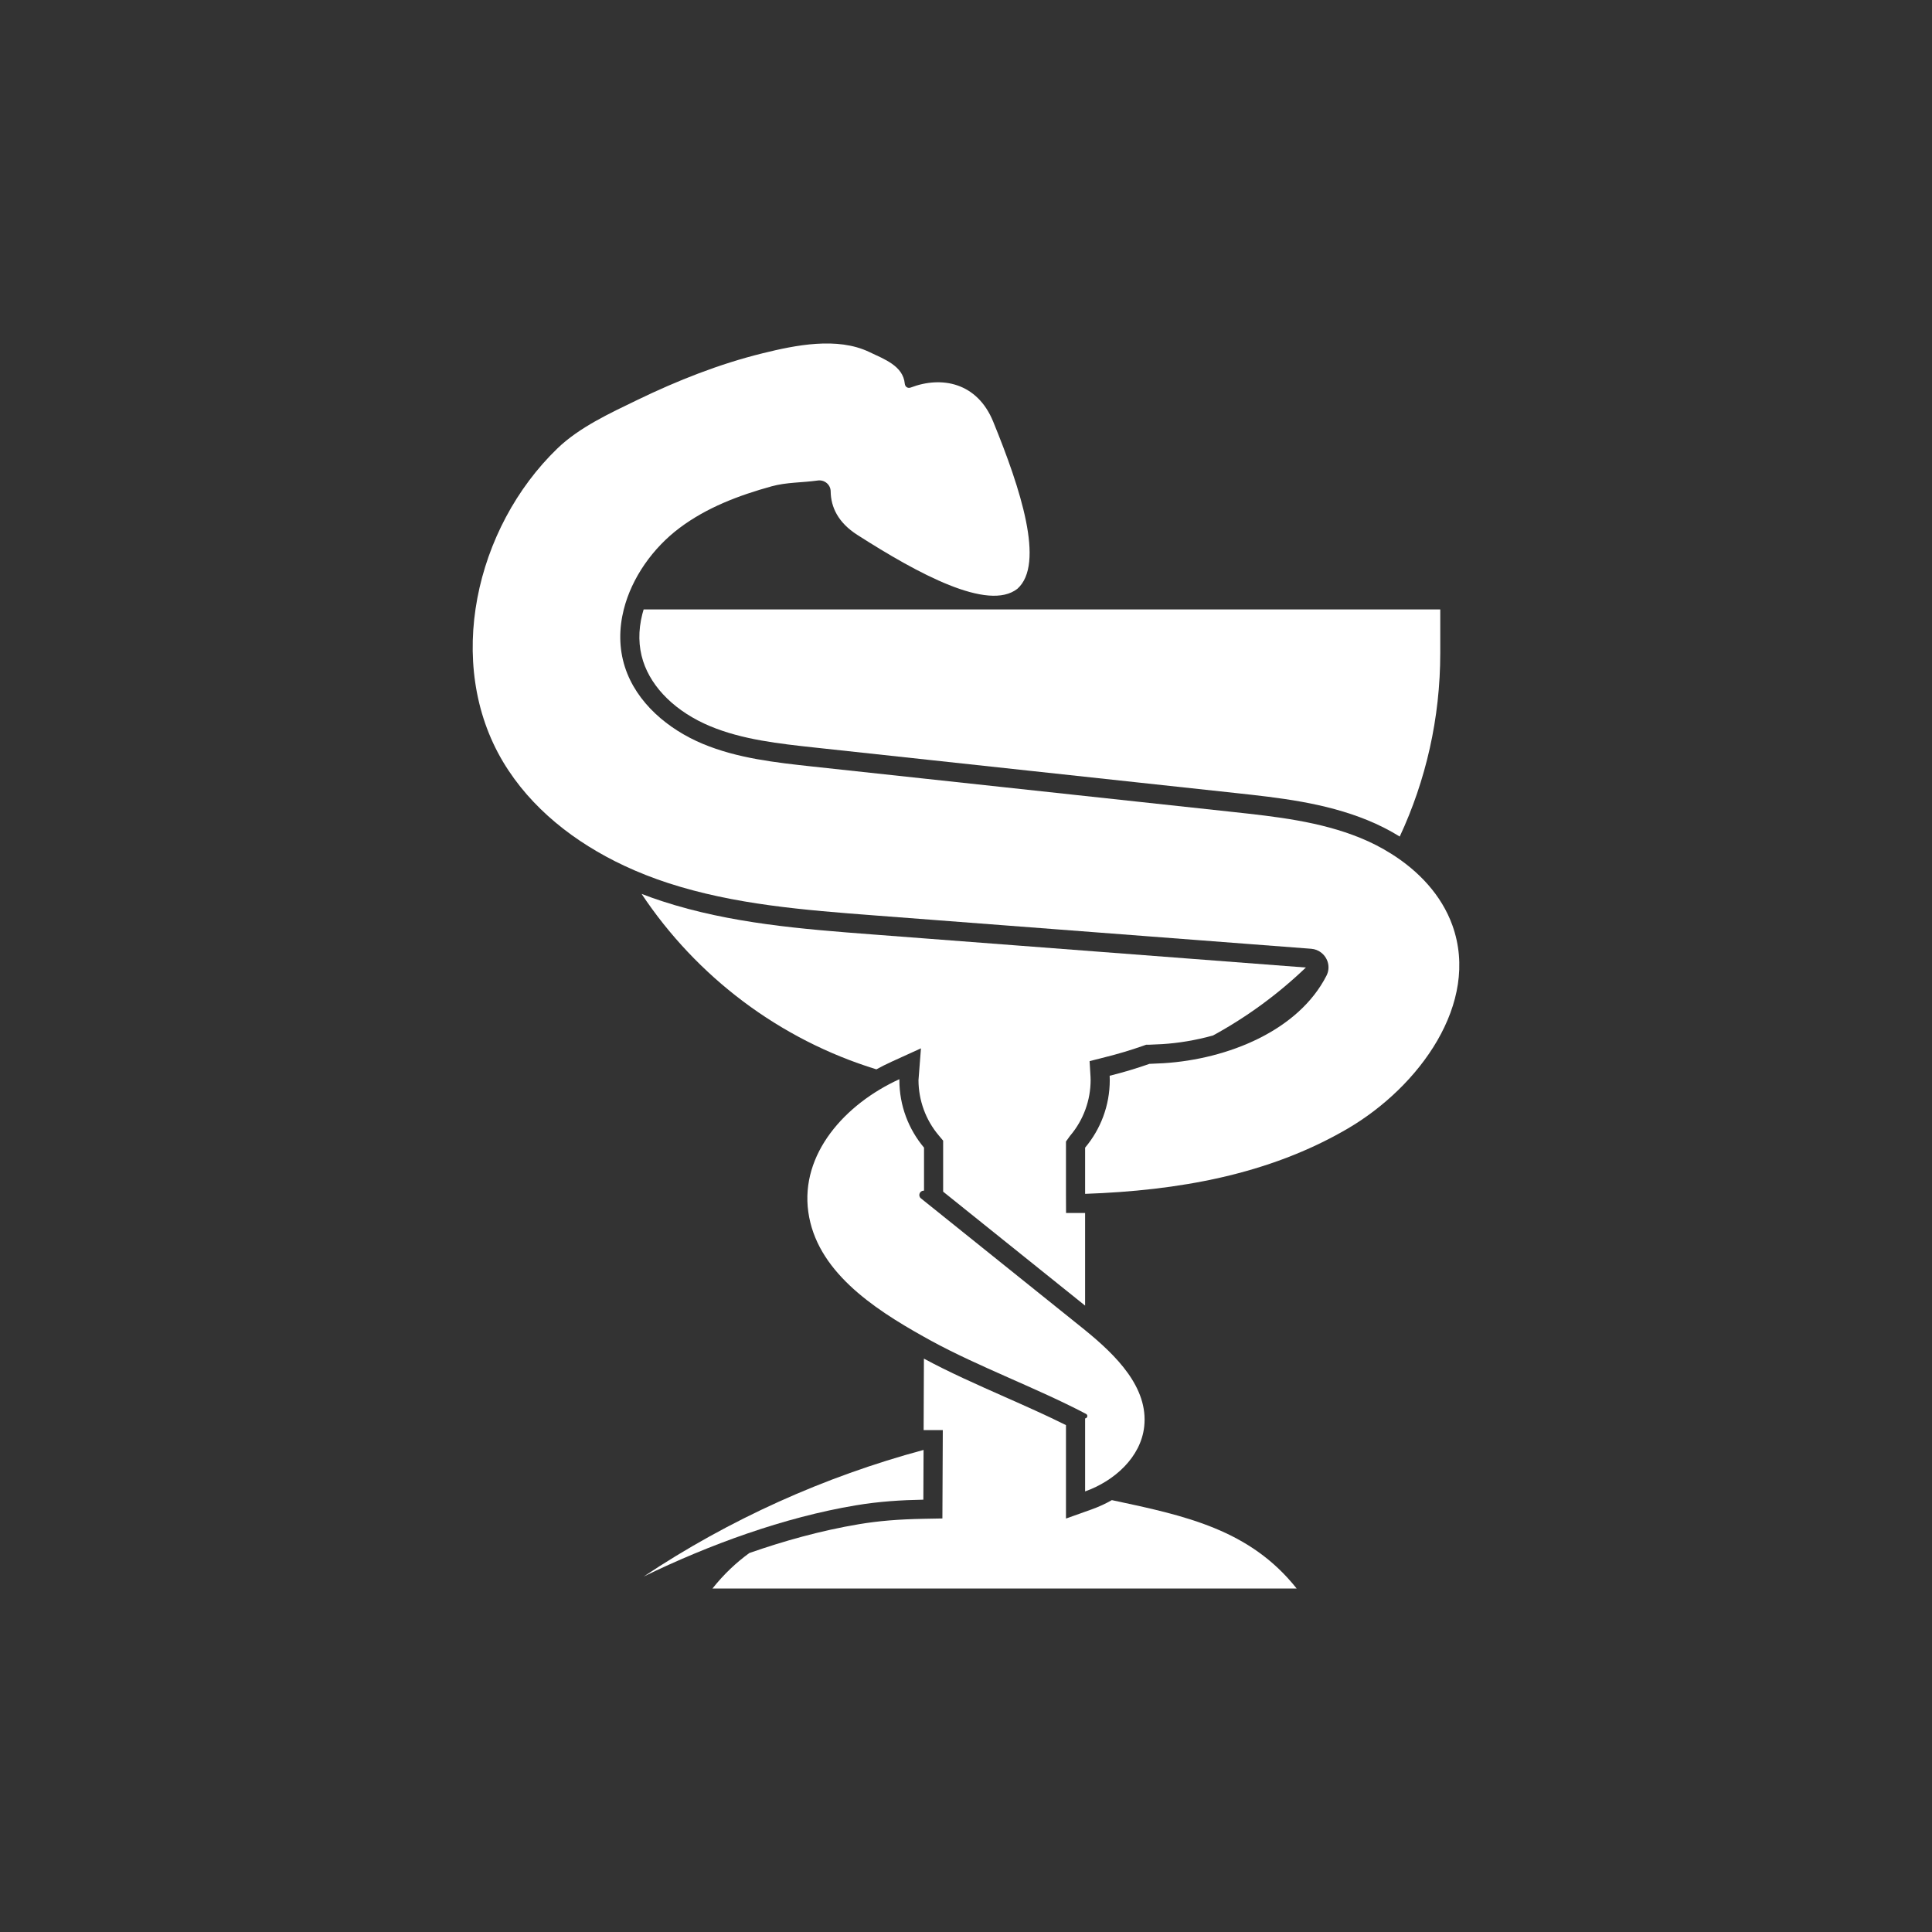
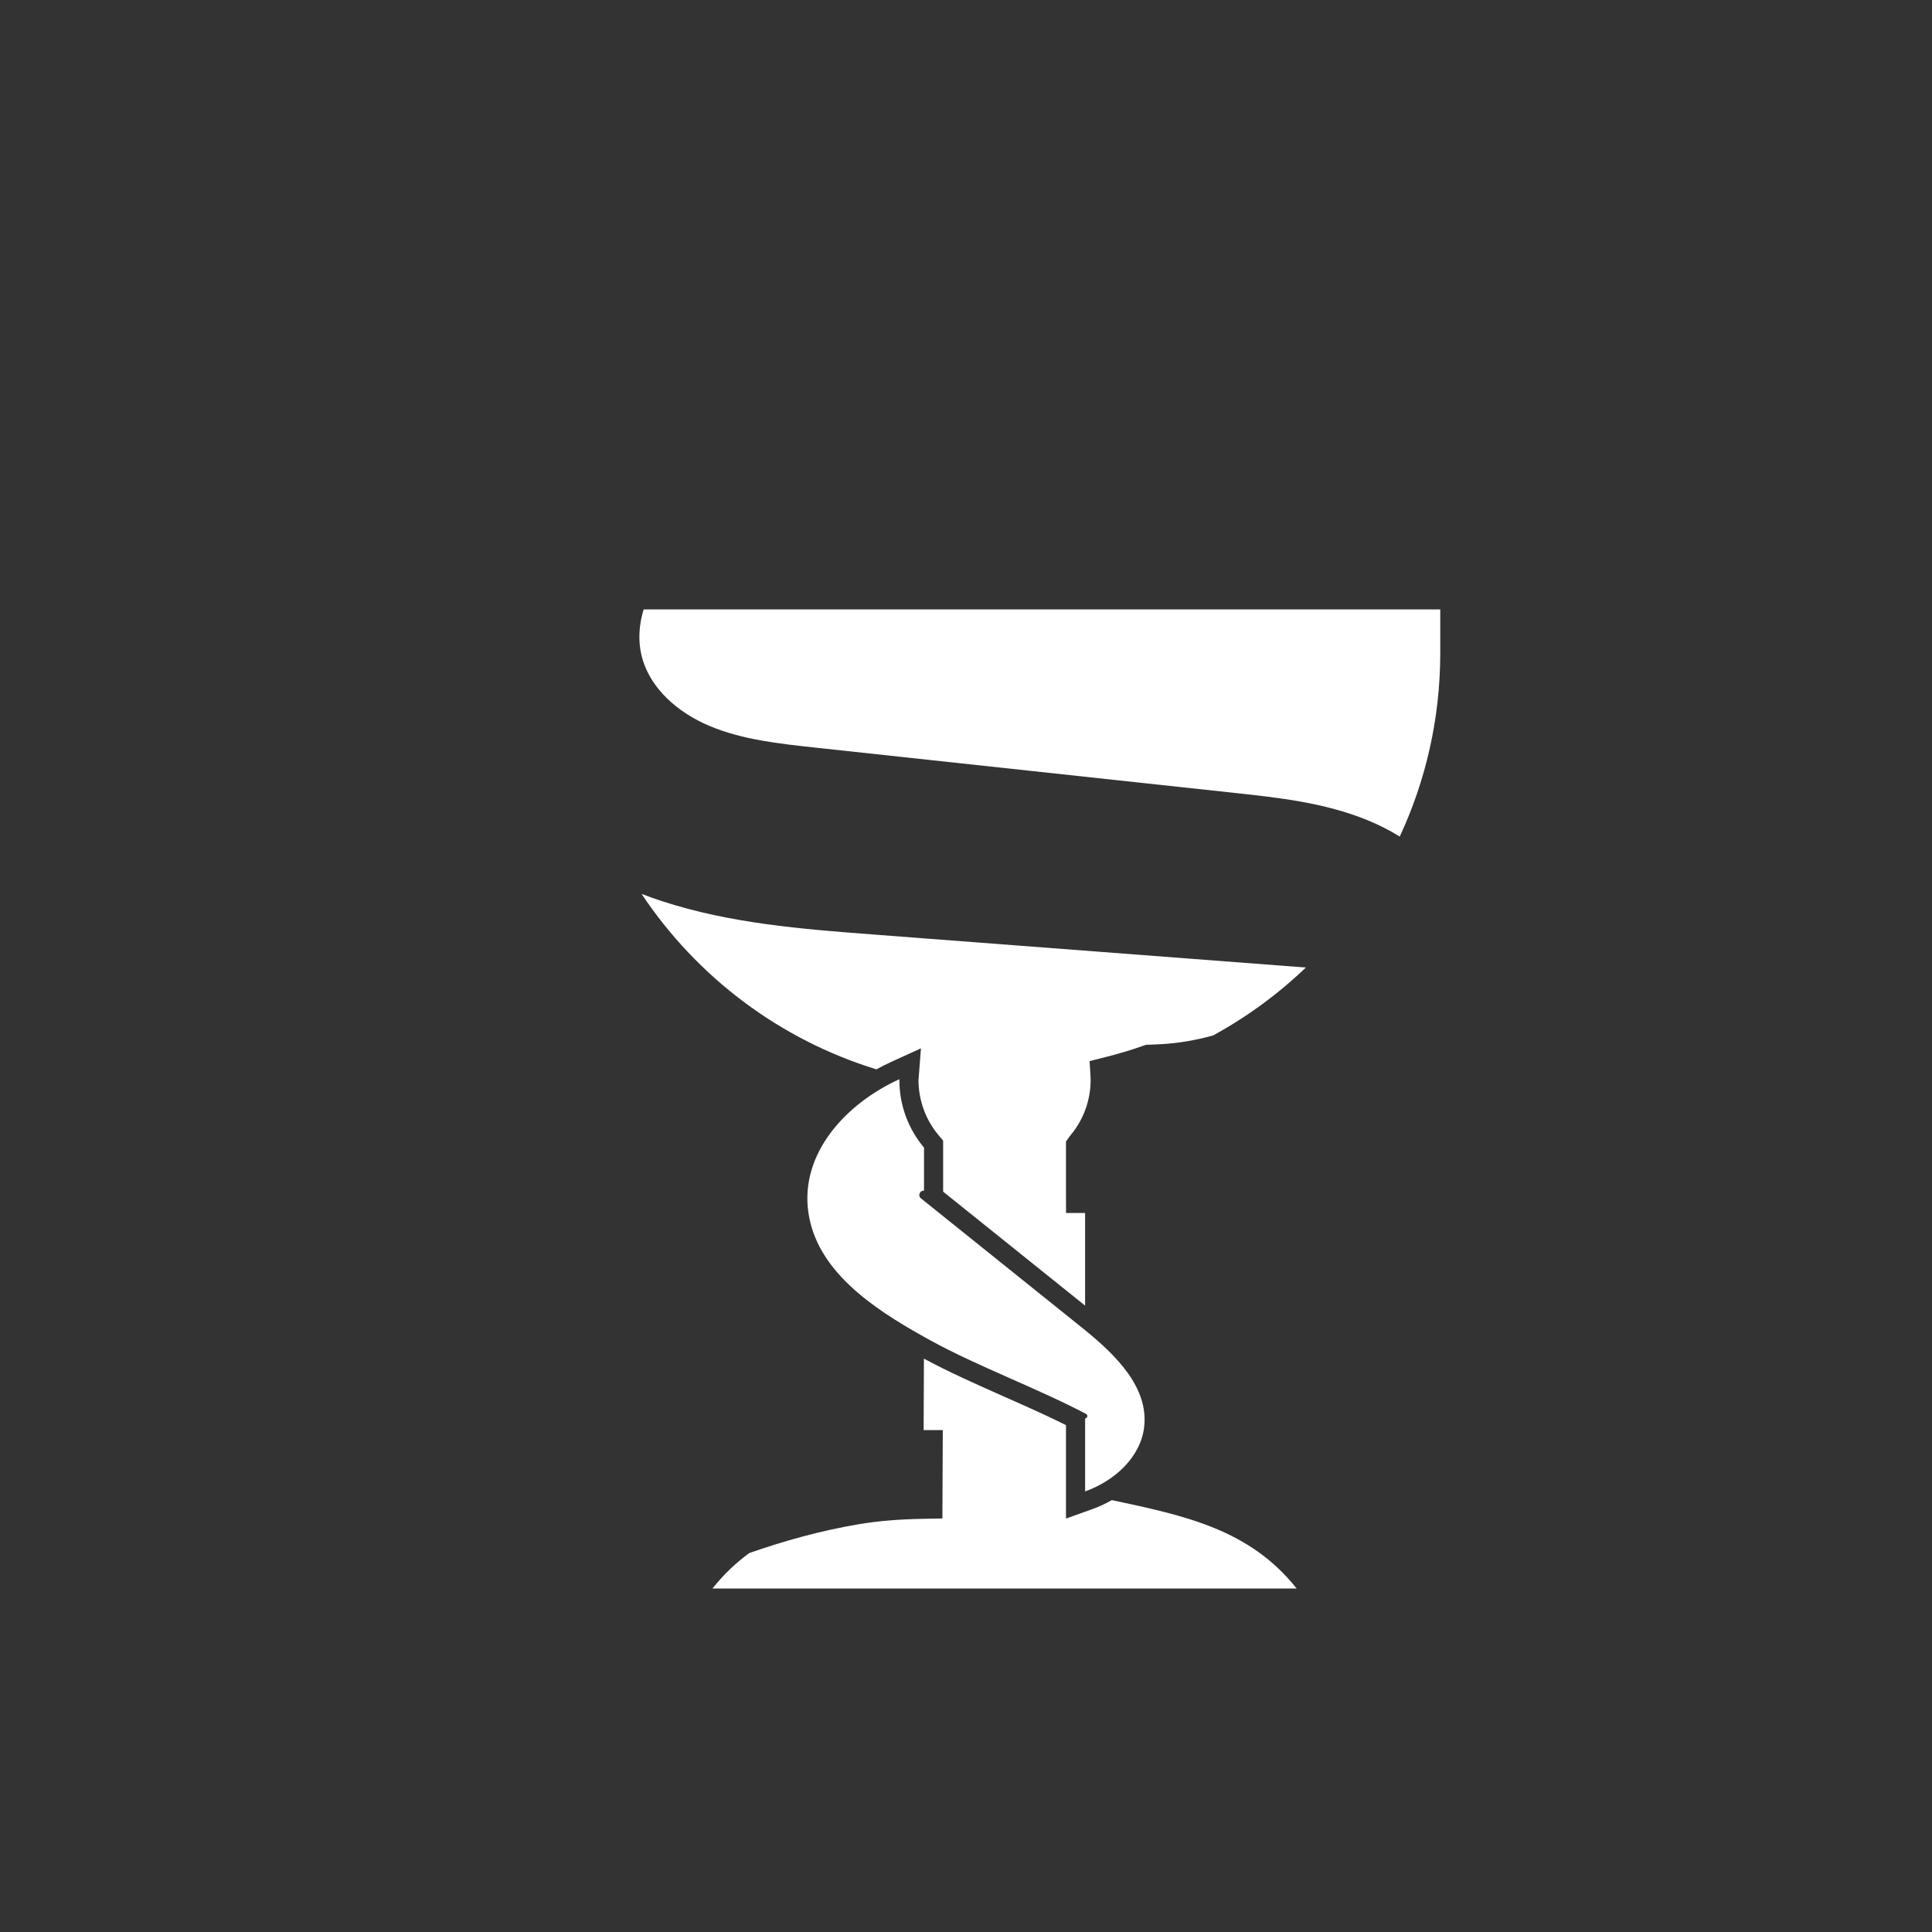
<svg xmlns="http://www.w3.org/2000/svg" version="1.1" id="Ñëîé_1" x="0px" y="0px" viewBox="0 0 1000 1000" style="enable-background:new 0 0 1000 1000;" xml:space="preserve">
  <rect x="0" y="0" width="1000" height="1000" fill="#333333" stroke="none" />
  <rect id="XMLID_1166_" style="display:none;" width="1000" height="1000" />
  <g id="XMLID_427_">
    <path id="XMLID_428_" style="fill:#FFFFFF;" d="M591.654,541.312l1.594-0.565h1.535c2.405-0.079,4.653-0.188,6.89-0.316   c8.157-0.515,17.186-1.951,26.195-4.475c17.562-9.583,33.7-21.433,48.035-35.164l-224.305-17.127   c-36.065-2.762-73.359-5.614-108.92-17.217c-3.584-1.168-7.128-2.426-10.603-3.781c28.512,42.846,71.28,75.378,121.542,90.822   c2.505-1.385,5.109-2.683,7.791-3.911l15.276-6.959l-1.277,16.483c0.04,10.465,3.742,20.582,10.444,28.542l2.316,2.762V616.8   l9.534,7.653c21.324,17.107,42.629,34.214,63.944,51.331v-47.945h-9.86l-0.04-9.94v-27.057l2.089-2.921l0.238-0.277   c6.732-8.009,10.435-18.176,10.435-28.631c0-0.564-0.02-1.128-0.05-1.683l-0.485-8.098l7.989-2.029   C578.606,545.55,585.219,543.58,591.654,541.312z" />
    <path id="XMLID_429_" style="fill:#FFFFFF;" d="M575.487,776.458c-3.277,1.88-6.791,3.494-10.504,4.82l-13.236,4.723V737.64   c-10.088-5.04-21.146-9.94-31.898-14.702c-14.137-6.267-28.75-12.741-41.629-19.721l-0.148,36.996h9.92l-0.208,45.738l-9.682,0.178   c-13.018,0.238-23.354,1.099-33.501,2.792c-19.81,3.316-39.145,8.761-56.757,14.929l-0.01,0.01   c-6.851,4.99-13.217,10.979-19.068,18.355h302.386C646.946,791.723,613.711,784.555,575.487,776.458z" />
    <path id="XMLID_432_" style="fill:#FFFFFF;" d="M332.462,317.869c-2.168,8.564-2.03,16.751,0.406,24.325   c4.534,14.087,17.177,26.364,34.689,33.679c16.761,7,35.829,9.069,54.272,11.069c72.409,7.82,144.827,15.642,217.235,23.473   c22.84,2.465,46.461,5.019,68.795,14.127c5.801,2.376,11.405,5.208,16.642,8.455c13.464-28.888,20.978-61.103,20.978-95.08v-22.473   H333.145C332.888,316.256,332.67,317.058,332.462,317.869z" />
-     <path id="XMLID_434_" style="fill:#FFFFFF;" d="M751.768,478.992c-5.603-15.642-17.454-28.175-31.66-37.085   c-5.088-3.208-10.474-5.95-15.988-8.198c-20.899-8.524-43.679-11.028-66.122-13.454c-72.408-7.831-144.827-15.652-217.235-23.473   c-19.364-2.099-39.046-4.267-57.024-11.771c-17.968-7.514-34.323-21.245-40.293-39.788c-3.138-9.771-3.059-19.968-0.584-29.779   c4.158-16.474,15.087-31.839,28.878-42.184c14.167-10.623,30.72-16.86,47.649-21.543c7.791-2.148,15.949-1.871,23.899-3.01   c3.442-0.486,6.624,2.118,6.662,5.594c0.091,8.283,3.941,16.25,13.772,22.542c31.501,20.155,67.693,39.787,82.871,27.919   c0.001-0.001,0.002-0.002,0.003-0.003c14.412-12.793,1.621-51.925-12.535-86.544c-8.272-20.215-26.641-23.745-42.641-17.639   c-1.561,0.595-2.953-0.339-3.112-2.002c-0.879-9.205-10.532-12.63-18.379-16.385c-16.593-7.93-38.174-3.544-55.153,0.654   c-22.424,5.524-44.154,14.127-64.904,24.176c-13.999,6.782-29.967,14.107-41.313,25.047   c-42.669,41.134-58.549,111.434-28.146,162.301c14.375,24.047,37.214,41.797,62.766,53.767c7.346,3.445,14.92,6.405,22.572,8.9   c34.284,11.187,70.646,14.008,106.603,16.761l226.314,17.285c1.92,0.148,3.633,0.831,5.029,1.881   c3.574,2.643,5.128,7.633,2.901,12.009c-14.513,28.502-51.064,43.253-84.328,45.342c-2.444,0.148-4.878,0.257-7.321,0.336   c-0.003,0.001-0.006,0.001-0.01,0.002c-6.711,2.363-13.571,4.418-20.559,6.149c-0.016,0.004-0.028,0.018-0.027,0.035   c0.029,0.723,0.058,1.447,0.058,2.18c0,13.321-4.798,25.534-12.753,34.997c-0.005,0.006-0.008,0.014-0.008,0.022v23.869   c0,0.02,0.016,0.036,0.037,0.035c47.953-1.696,94.815-9.786,135.831-33.748C734.513,562.558,766.232,519.335,751.768,478.992z" />
    <path id="XMLID_435_" style="fill:#FFFFFF;" d="M561.692,734.165h-0.04v37.789c15.166-5.416,28.858-17.691,30.59-33.581   c2.218-20.285-14.593-36.847-30.59-49.876c-0.604-0.495-1.208-0.98-1.812-1.465c-27.185-21.829-54.371-43.649-81.567-65.479   c-0.535-0.425-1.059-0.851-1.593-1.277c-1.664-1.327-0.684-3.98,1.406-3.98c0.059,0,0.119,0.01,0.188,0.01V594.02   c-7.96-9.464-12.761-21.681-12.761-35.006c0-0.139,0-0.287,0.01-0.425c-28.334,12.93-51.282,38.768-47.154,68.656   c4.188,30.265,32.898,49.649,59.905,64.697c1.258,0.703,2.505,1.396,3.752,2.079c24.156,13.217,54.797,24.542,79.626,37.561   c0.157,0.089,0.327,0.168,0.484,0.258C563.226,732.403,562.909,734.026,561.692,734.165z" />
-     <path id="XMLID_437_" style="fill:#FFFFFF;" d="M477.927,776.23l0.109-25.75c-51.391,13.831-100.564,35.997-144.847,65.518   c33.917-16.494,72.567-30.621,109.771-36.838C454.969,777.151,466.404,776.438,477.927,776.23z" />
  </g>
</svg>